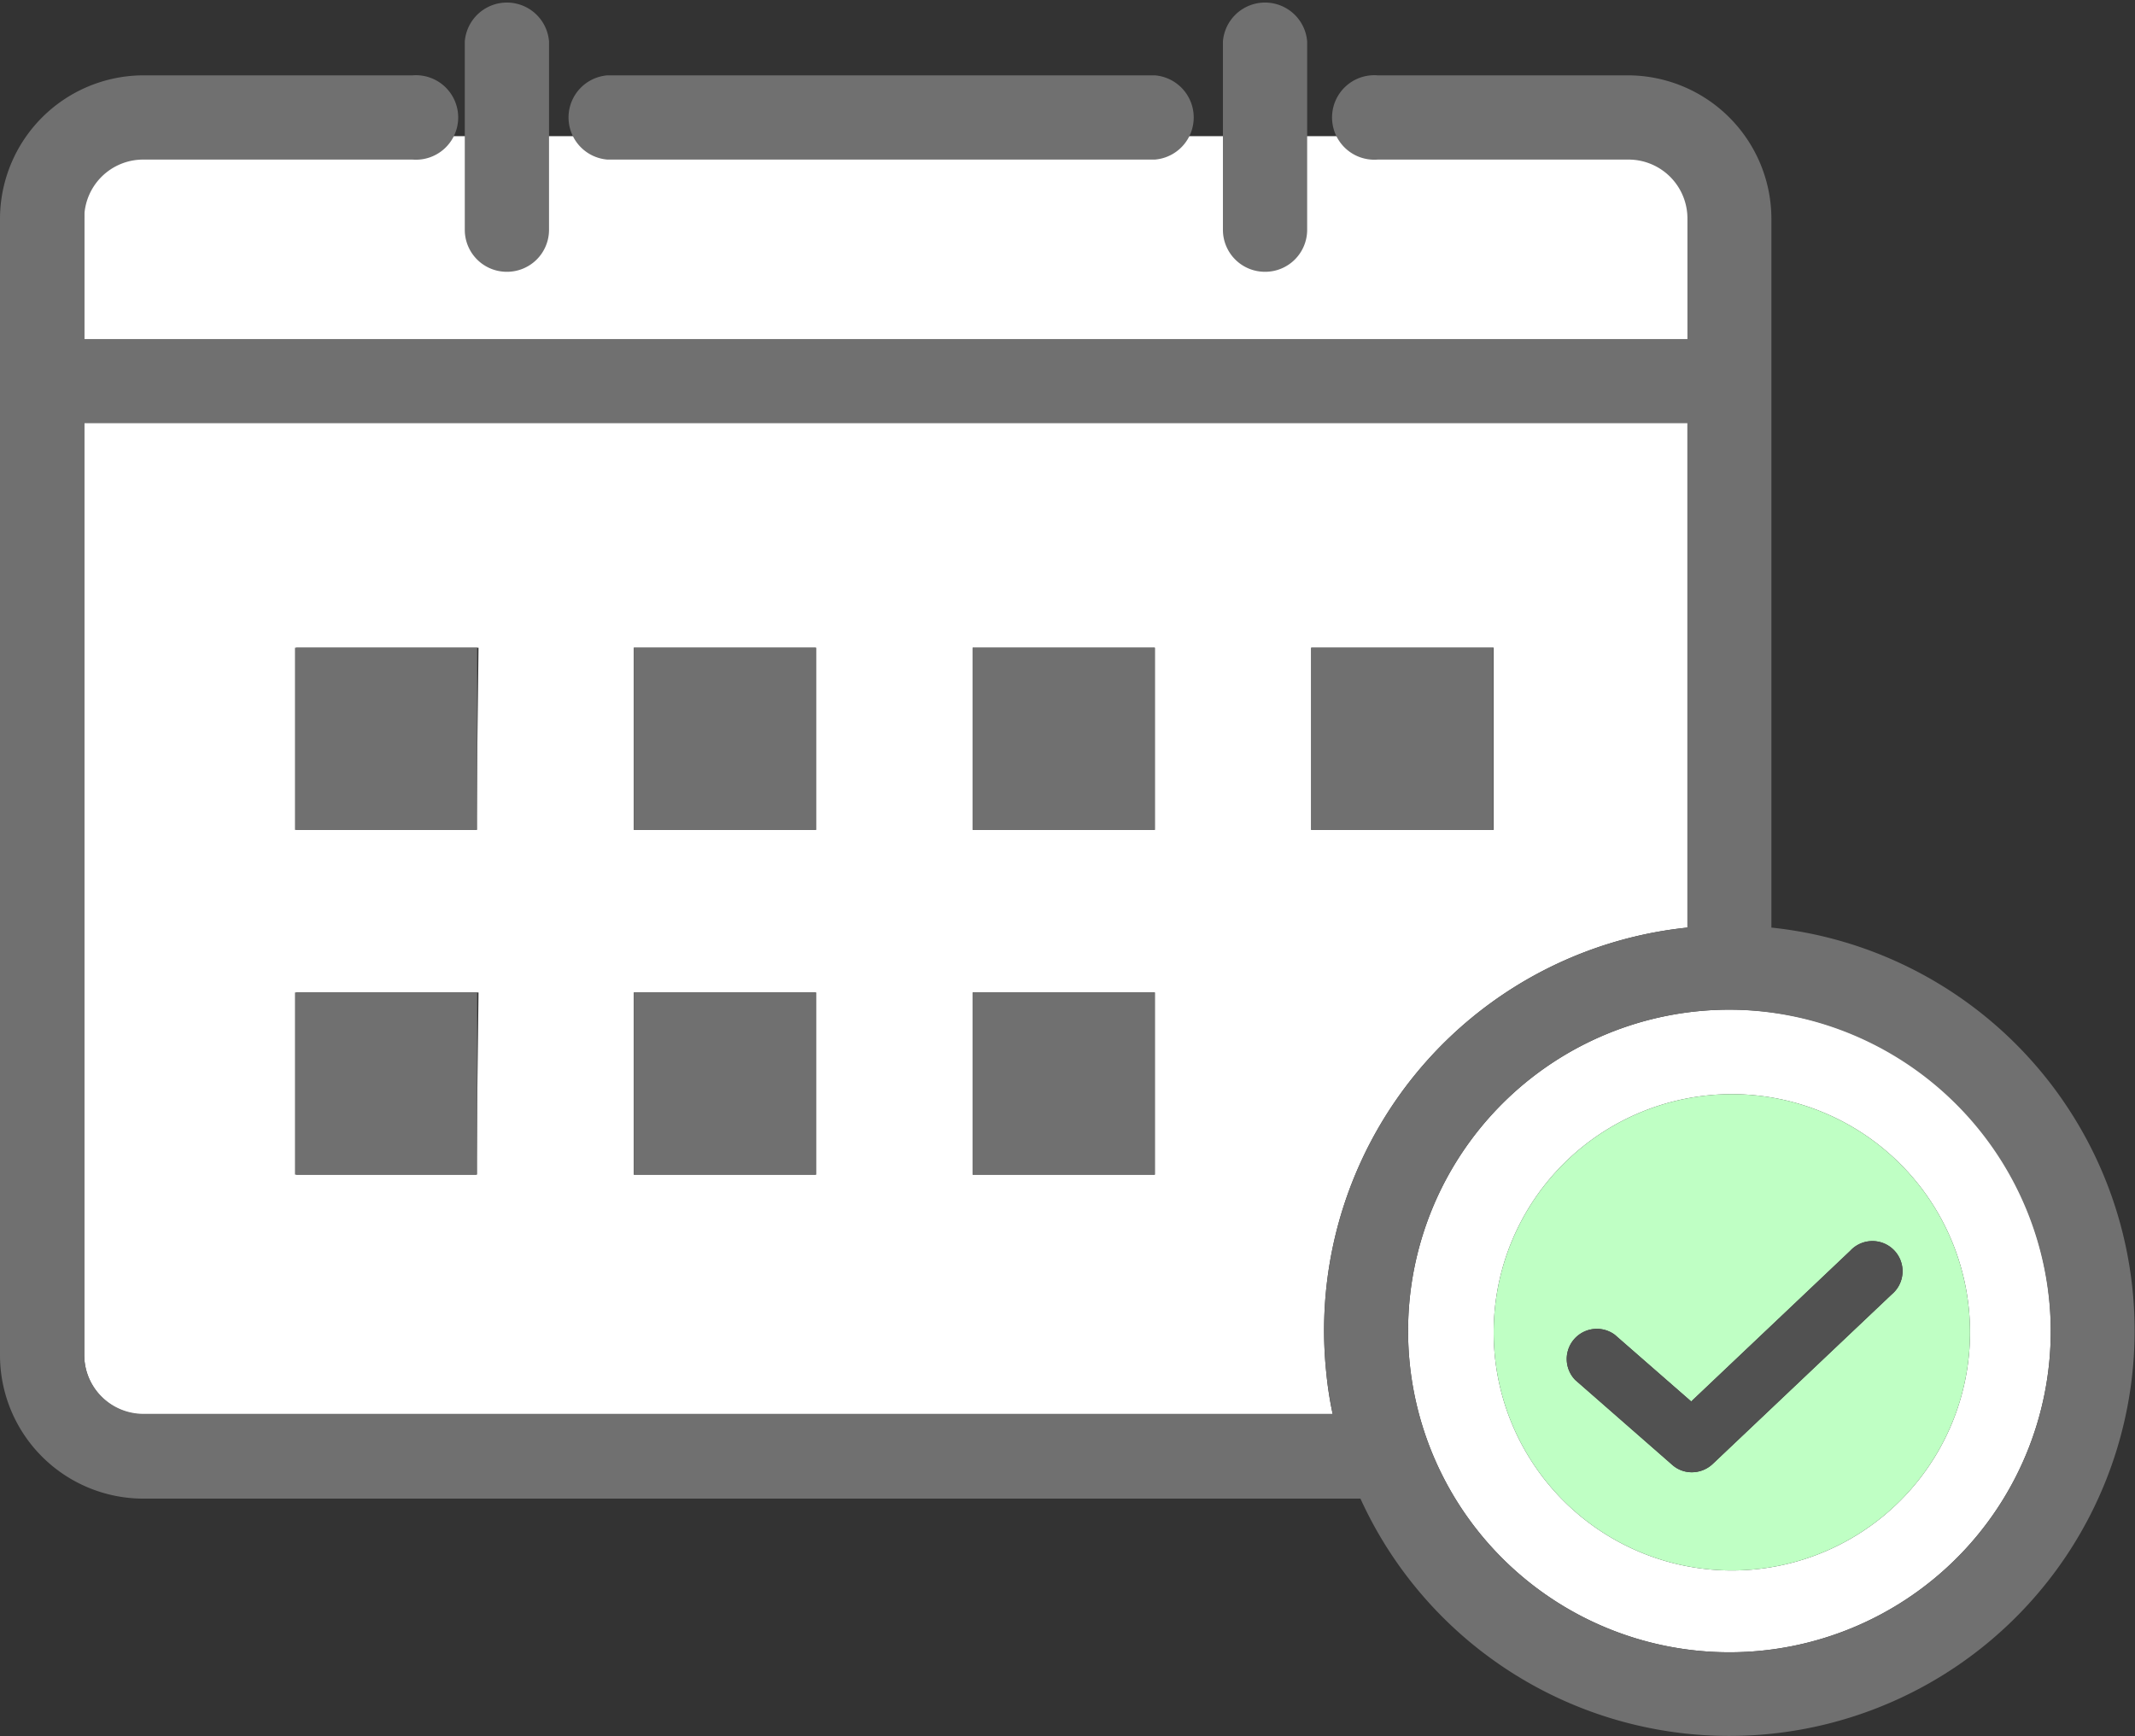
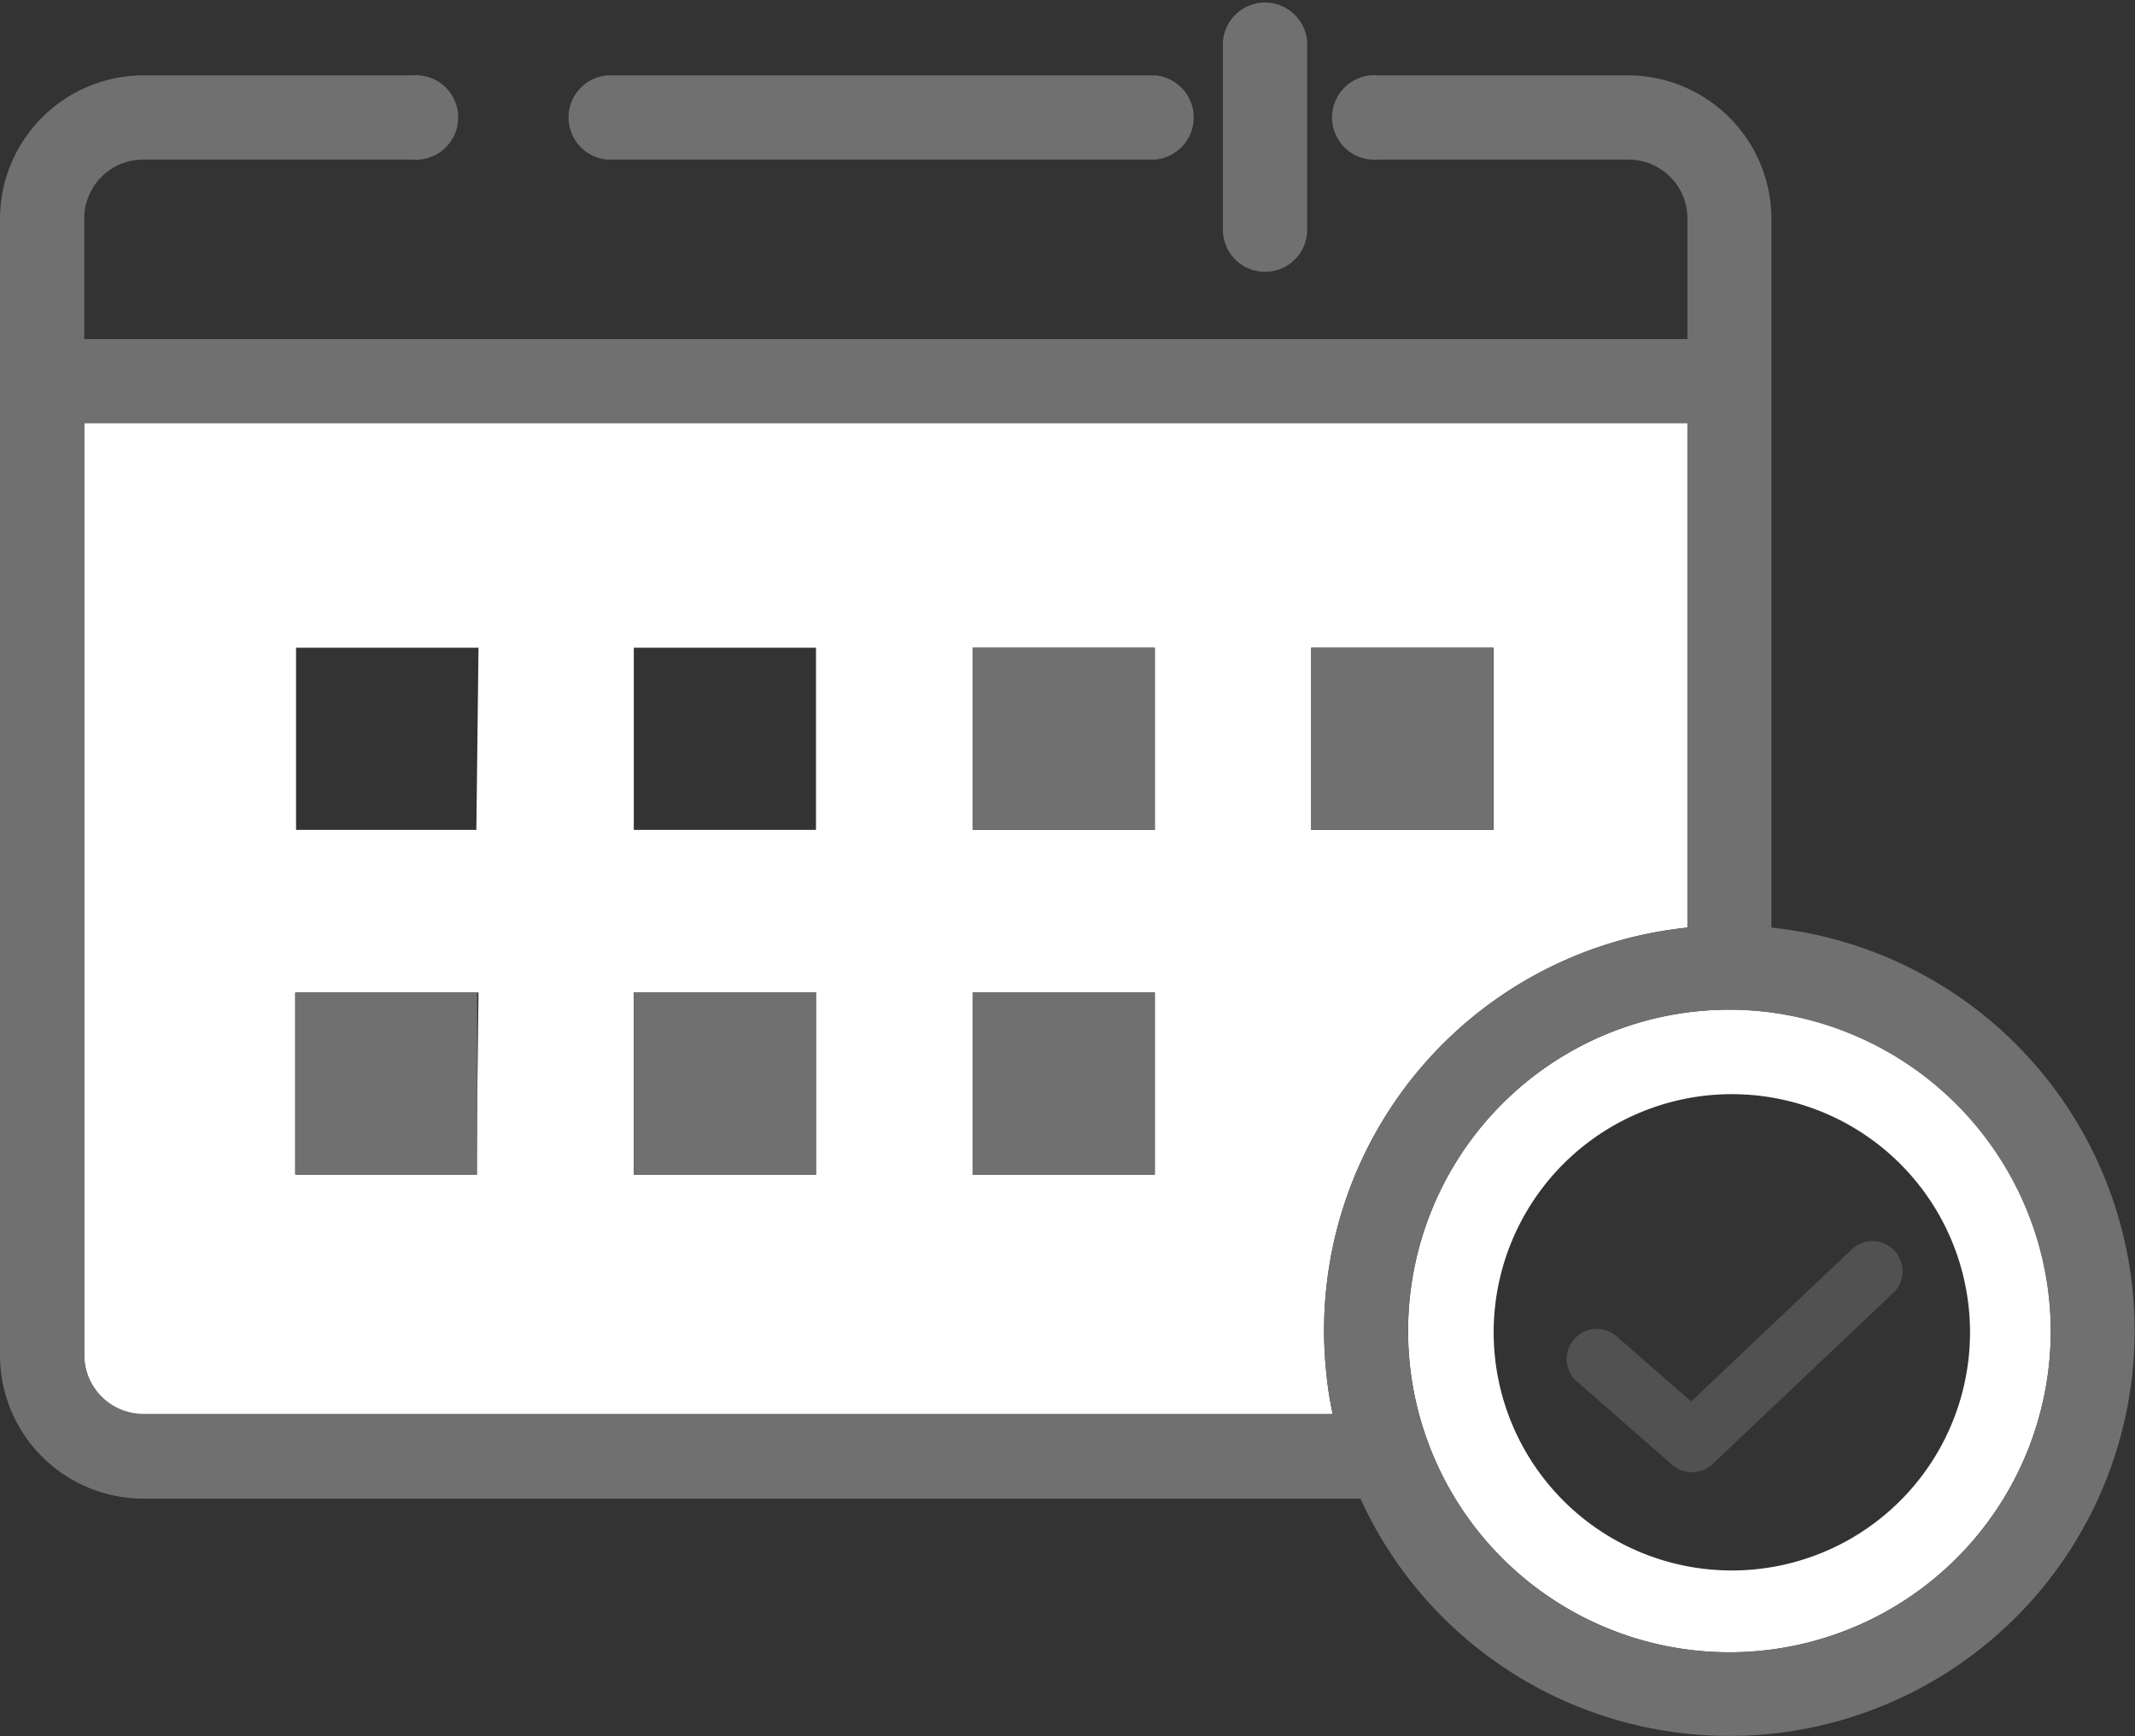
<svg xmlns="http://www.w3.org/2000/svg" viewBox="0 0 79.33 64.52">
  <rect x="0" y="0" width="79.33" height="64.52" fill="#333333" stroke="none" />
  <defs>
    <style>.cls-1{fill:#fff;}.cls-2{fill:#707070;}.cls-3{fill:#bfffc4;}.cls-4{fill:#515151;}</style>
  </defs>
  <g id="レイヤー_2" data-name="レイヤー 2">
    <g id="レイヤー_1-2" data-name="レイヤー 1">
-       <rect class="cls-1" x="3.13" y="5.06" width="60.14" height="10.66" />
      <path class="cls-1" d="M64.26,37.52A11.94,11.94,0,1,0,76.2,49.46h0A11.93,11.93,0,0,0,64.26,37.52Zm.09,20.84a8.85,8.85,0,1,1,8.85-8.85A8.85,8.85,0,0,1,64.35,58.36Z" />
      <path class="cls-1" d="M62.7,34.47V15.72H3.13V50.36a2.2,2.2,0,0,0,2.2,2.2H49.52A13.32,13.32,0,0,1,49.28,51,15.05,15.05,0,0,1,62.7,34.47Zm-45,9.18H11V36.88h6.78Zm0-12.81H11V24.07h6.78ZM30.32,43.65H23.55V36.88h6.77Zm0-12.81H23.55V24.07h6.77ZM42.91,43.65H36.14V36.88h6.77Zm0-12.81H36.14V24.07h6.77Zm5.81,0V24.07H55.5v6.77Z" />
      <path class="cls-2" d="M22.56,5.93H42.91a1.57,1.57,0,0,0,0-3.13H22.57a1.57,1.57,0,0,0,0,3.13Z" />
-       <path class="cls-2" d="M18.84,10.1A1.56,1.56,0,0,0,20.4,8.54v-7a1.57,1.57,0,0,0-3.13,0v7A1.56,1.56,0,0,0,18.84,10.1Z" />
      <path class="cls-2" d="M47,10.1a1.56,1.56,0,0,0,1.57-1.56v-7a1.57,1.57,0,0,0-3.13,0h0v7A1.56,1.56,0,0,0,47,10.1Z" />
-       <rect class="cls-2" x="10.96" y="24.07" width="6.77" height="6.77" />
-       <rect class="cls-2" x="23.55" y="24.07" width="6.77" height="6.77" />
      <rect class="cls-2" x="36.14" y="24.07" width="6.77" height="6.77" />
      <rect class="cls-2" x="48.72" y="24.07" width="6.77" height="6.77" />
      <rect class="cls-2" x="10.96" y="36.88" width="6.77" height="6.77" />
      <rect class="cls-2" x="23.55" y="36.88" width="6.77" height="6.77" />
      <rect class="cls-2" x="36.14" y="36.88" width="6.77" height="6.77" />
      <path class="cls-2" d="M65.82,34.47h0V8.13A5.34,5.34,0,0,0,60.49,2.8h-9.3a1.57,1.57,0,1,0,0,3.13h9.31a2.19,2.19,0,0,1,2.2,2.2V12.6H3.13V8.13a2.19,2.19,0,0,1,2.2-2.2h10a1.57,1.57,0,1,0,0-3.13h-10A5.34,5.34,0,0,0,0,8.13V50.37a5.33,5.33,0,0,0,5.33,5.32H50.55A15.06,15.06,0,1,0,65.82,34.47ZM49.28,51a13.32,13.32,0,0,0,.24,1.54H5.33a2.2,2.2,0,0,1-2.2-2.2V15.72H62.7V34.47A15.05,15.05,0,0,0,49.28,51ZM76.2,49.46A11.94,11.94,0,1,1,64.26,37.52,12,12,0,0,1,76.2,49.46Z" />
-       <path class="cls-3" d="M64.35,40.66a8.85,8.85,0,1,0,8.85,8.85A8.85,8.85,0,0,0,64.35,40.66Zm5.94,7.44-6.65,6.3a1.13,1.13,0,0,1-.78.31,1.09,1.09,0,0,1-.73-.28l-3.6-3.15A1.12,1.12,0,0,1,60,49.6l2.84,2.48,5.91-5.6a1.12,1.12,0,1,1,1.54,1.62Z" />
      <path class="cls-4" d="M68.75,46.48l-5.91,5.6L60,49.6a1.12,1.12,0,0,0-1.47,1.68l3.6,3.15a1.09,1.09,0,0,0,.73.28,1.13,1.13,0,0,0,.78-.31l6.65-6.3a1.12,1.12,0,1,0-1.54-1.62Z" />
    </g>
  </g>
</svg>